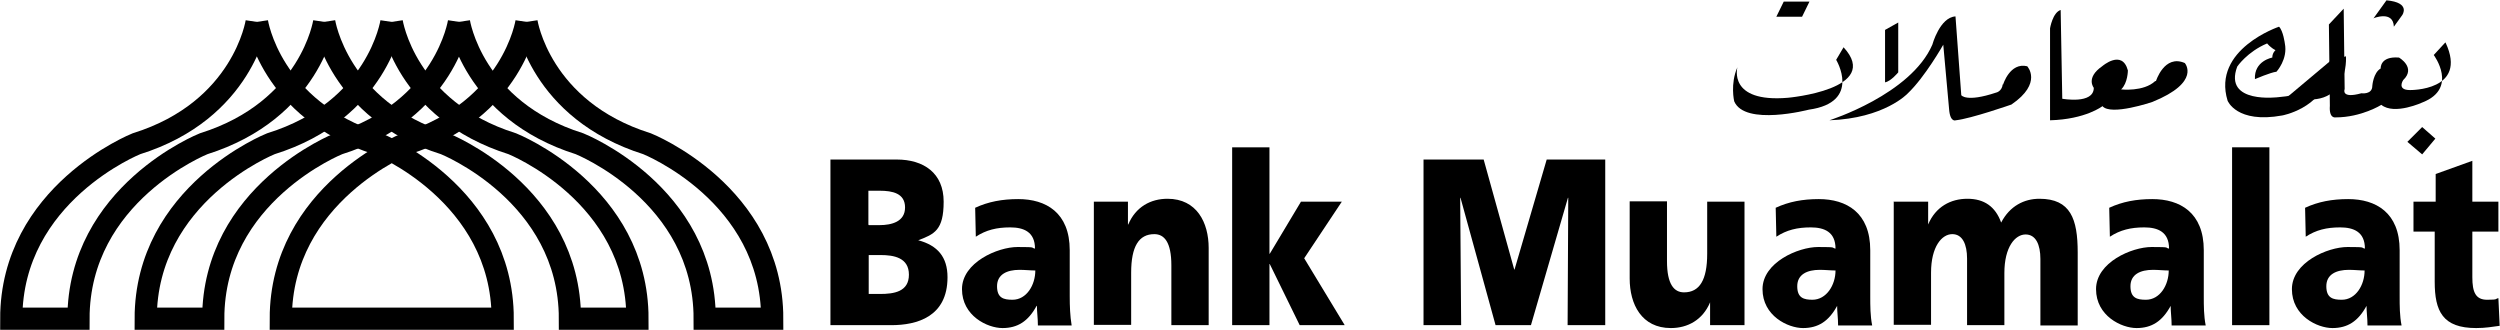
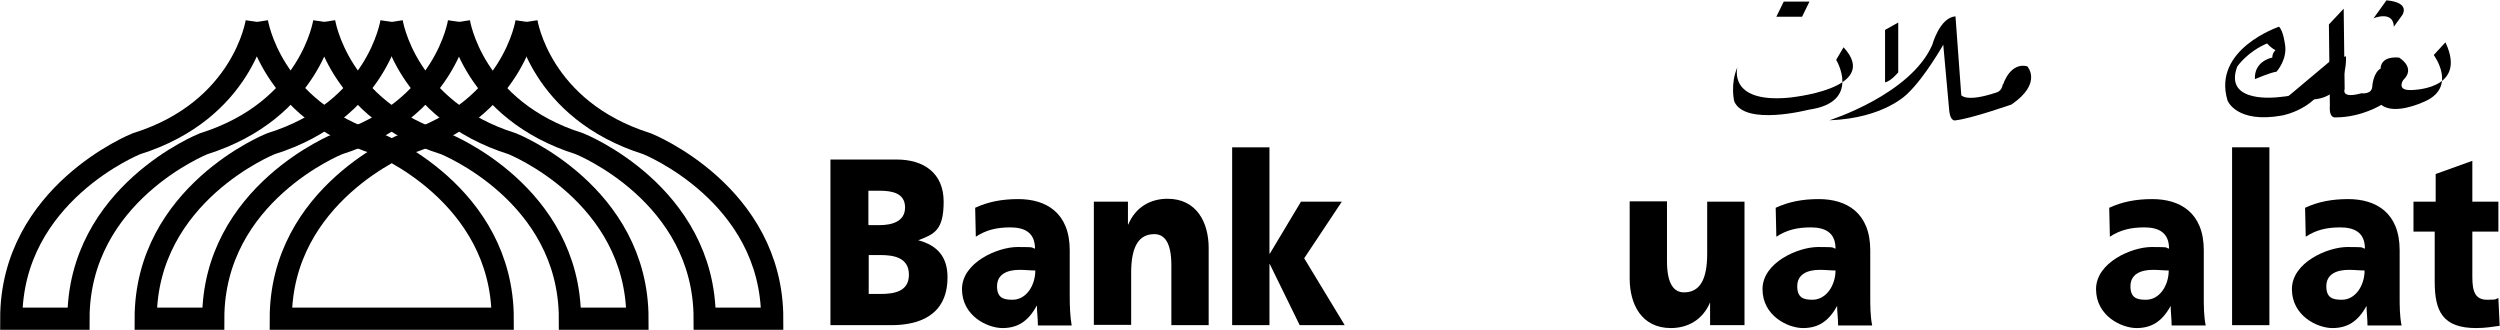
<svg xmlns="http://www.w3.org/2000/svg" id="Layer_1" version="1.1" viewBox="0 0 777.3 102.6">
  <defs>
    <style>
      .st0 {
        fill: none;
        stroke: #000;
        stroke-miterlimit: 10;
        stroke-width: 6.9px;
      }
    </style>
  </defs>
  <path class="st0" d="M163.7,6.8s4.1,27.4,37.5,37.9c0,0,38.9,15.5,38.9,54.4h-21c0-38.9-38.9-54.4-38.9-54.4-33.4-10.5-37.5-37.9-37.5-37.9" />
  <path class="st0" d="M142.7,6.8s-4.1,27.4-37.5,37.9c0,0-38.9,15.5-38.9,54.4h-21c0-38.9,38.9-54.4,38.9-54.4C117.6,34.3,121.7,6.8,121.7,6.8" />
  <path class="st0" d="M121.8,6.8s4.1,27.4,37.5,37.9c0,0,38.9,15.5,38.9,54.4h-21c0-38.9-38.9-54.4-38.9-54.4C105,34.3,100.8,6.8,100.8,6.8" />
  <path class="st0" d="M100.8,6.8s-4.1,27.4-37.5,37.9c0,0-38.9,15.5-38.9,54.4H3.5c0-38.9,38.9-54.4,38.9-54.4C75.7,34.3,79.8,6.8,79.8,6.8" />
  <path class="st0" d="M79.9,6.8s4.1,27.4,37.5,37.9c0,0,38.9,15.5,38.9,54.4h-69c0-38.9,38.9-54.4,38.9-54.4,33.4-10.5,37.5-37.9,37.5-37.9" />
  <g>
    <path d="M724.6,18.9l4.8-1.4s1.4,17.9-17.9,12.4" />
    <path d="M737.9,5.7s6.2-2.6,6.4,2.6l2.6-3.6s2.8-3.9-4.9-4.6l-4.1,5.7h0Z" />
-     <polygon points="748.5 44.1 753.1 39.5 757.2 43.1 753.1 48 748.5 44.1" />
    <path d="M760.3,13.2l-3.6,3.9s7.7,10.3-3.4,14.7c0,0-8.8,4.1-12.9.8,0,0-6.2,3.9-14.2,3.9,0,0-2.1.5-1.8-3.6l-.3-25.3,4.6-4.9.3,25s-1.3,3.1,5.2,1.3c0,0,3.4.5,3.4-2.3,0,0,.3-4.1,2.6-5.4,0,0-.3-3.9,5.7-3.4,0,0,5.4,3.1,1.3,7,0,0-2.1,3.1,2.1,3.1,0,0,18.1.3,11.1-14.7h0Z" />
    <path d="M724.2,23s-3.1,6.2-15.7,7.2c0,0-17.3,2.3-12.9-9.5,0,0,3.1-4.6,9.3-7.2,0,0,1,1.3,2.6,2.1,0,0-1,.8-1,2.3,0,0-5.7,1-5.4,6.7,0,0,4.9-2.1,6.7-2.3,0,0,3.6-3.9,2.6-8.8,0,0-.5-3.9-1.8-5.2,0,0-20.9,7-16,23,0,0,2.8,7.2,17,4.6,0,0,11.9-2.1,14.7-12.9h0Z" />
-     <path d="M670.3,25.3s2.6-8.5,9-5.7c0,0,5.2,5.9-10.1,12.1,0,0-12.9,4.4-15.5,1.3,0,0-5.2,4.1-16.3,4.4V8.8s.8-4.9,3.3-5.7l.5,27.6s9.8,1.8,9.8-3.4c0,0-2.6-3.1,2.6-6.7,0,0,6.2-5.4,8,1.3,0,0,0,3.9-2.1,5.9,0,0,7,.8,10.6-2.6h.2Z" />
    <path d="M622.8,26.3s2.1-7,7.5-5.7c0,0,4.9,5.2-4.9,11.9,0,0-12.6,4.4-17.3,4.9,0,0-1.8.8-2.1-3.6l-1.8-19.9s-5.7,10.1-11.1,15.2c0,0-7.2,7.7-24.3,8.3,0,0,25.3-8,32-23.5,0,0,2.3-8.5,7.2-8.8l1.8,24.5s1.5,2.3,10.8-.8c0,0,1.8-.3,2.1-2.6h0Z" />
    <path d="M586.1,9.3l4.1-2.3v15.5s-2.3,2.8-4.1,3.1V9.3Z" />
    <path d="M573.2,14.7l-2.3,3.9s8,13.2-8.5,15.5c0,0-19.9,5.2-23.2-2.6,0,0-1.3-5.4,1-10.6,0,0-3.1,11.1,15.7,9.5,0,0,29.4-2.6,17.3-15.7Z" />
    <polygon points="554.6 .5 562.6 .5 560.3 5.2 552.3 5.2 554.6 .5" />
  </g>
  <g>
    <path d="M258.1,49.6h20.7c8.4,0,14.6,4.2,14.6,13.1s-2.9,10.1-7.9,12h0c6,1.6,9.1,5.2,9.1,11.5,0,12.3-9.5,14.9-17.5,14.9h-18.9v-51.5h-.1ZM270.1,70h3.3c3.9,0,8-1.1,8-5.5s-3.9-5.2-7.9-5.2h-3.5v10.6h.1ZM270.1,91.4h3.5c4.4,0,9-.7,9-6s-4.7-6.1-8.8-6.1h-3.7v12.1Z" />
    <path d="M322.7,101.1c0-2.1-.3-4.1-.3-6h-.1c-2.6,4.8-5.9,6.9-10.6,6.9s-12.6-3.8-12.6-12.1,11.1-13.1,17.3-13.1,3.9.2,5.4.5c0-5.2-3.5-6.6-7.7-6.6s-7.5.8-10.7,2.9l-.2-9c4.1-1.9,8.4-2.7,13.4-2.7,8.6,0,16,4.2,16,15.9v14.3c0,3,.1,6.1.6,9.1h-10.6.1ZM314.8,93.2c4.4,0,7.1-4.6,7.1-9.1-1.5,0-3.2-.2-4.9-.2-3.9,0-7,1.4-7,5.1s2.1,4.2,4.8,4.2Z" />
    <path d="M340.1,62.7h10.6v7.1h.1c2.3-5.5,7-8,12.2-8,9.1,0,12.8,7.4,12.8,15.3v24h-11.6v-18.6c0-7.2-2.2-9.7-5.3-9.7-4.8,0-7.2,3.8-7.2,12v16.2h-11.6v-38.4h0Z" />
    <path d="M383.1,45.8h11.6v33.1h.1l9.7-16.2h12.7l-11.7,17.6,12.6,20.8h-14l-9.3-19h-.1v19h-11.6v-55.3h0Z" />
-     <path d="M442.4,49.6h18.9l9.5,34.2h.1l10-34.2h18.2v51.5h-11.7l.2-39.6h-.1l-11.5,39.6h-11l-10.9-39.6h-.1l.3,39.6h-11.7v-51.5h-.2Z" />
    <path d="M542.3,101.1h-10.6v-7.1h0c-2.3,5.5-7,8-12.2,8-9.1,0-12.8-7.4-12.8-15.4v-24h11.6v18.6c0,7.2,2.2,9.7,5.3,9.7,4.8,0,7.2-3.8,7.2-12v-16.2h11.6v38.4Z" />
    <path d="M571.5,101.1c0-2.1-.3-4.1-.3-6h0c-2.6,4.8-5.9,6.9-10.6,6.9s-12.6-3.8-12.6-12.1,11.1-13.1,17.3-13.1,3.9.2,5.4.5c0-5.2-3.5-6.6-7.7-6.6s-7.5.8-10.7,2.9l-.2-9c4.1-1.9,8.4-2.7,13.4-2.7,8.6,0,16,4.2,16,15.9v14.3c0,3,0,6.1.6,9.1h-10.6,0ZM563.5,93.2c4.4,0,7.2-4.6,7.2-9.1-1.5,0-3.2-.2-4.9-.2-3.9,0-7,1.4-7,5.1s2.1,4.2,4.8,4.2h0Z" />
-     <path d="M588.9,62.7h10.6v7.1h0c2.3-5.5,7-8,12.2-8s8.7,2.4,10.5,7.4c2.7-5.2,7.2-7.4,11.9-7.4,9.7,0,11.9,6.3,11.9,16.7v22.7h-11.6v-20.7c0-4.4-1.4-7.6-4.6-7.6s-6.6,3.8-6.6,12v16.2h-11.6v-20.7c0-4.4-1.4-7.6-4.6-7.6s-6.6,3.8-6.6,12v16.2h-11.6v-38.4h0Z" />
    <path d="M675.2,101.1c0-2.1-.3-4.1-.3-6h0c-2.6,4.8-5.9,6.9-10.6,6.9s-12.6-3.8-12.6-12.1,11.1-13.1,17.3-13.1,3.9.2,5.4.5c0-5.2-3.5-6.6-7.7-6.6s-7.5.8-10.7,2.9l-.2-9c4.1-1.9,8.4-2.7,13.4-2.7,8.6,0,16,4.2,16,15.9v14.3c0,3,0,6.1.6,9.1h-10.6,0ZM667.2,93.2c4.4,0,7.1-4.6,7.1-9.1-1.5,0-3.2-.2-4.9-.2-3.9,0-7,1.4-7,5.1s2.1,4.2,4.8,4.2h0Z" />
    <path d="M694,45.8h11.6v55.3h-11.6v-55.3Z" />
    <path d="M736.1,101.1c0-2.1-.3-4.1-.3-6h0c-2.6,4.8-5.9,6.9-10.6,6.9s-12.6-3.8-12.6-12.1,11.1-13.1,17.3-13.1,3.9.2,5.4.5c0-5.2-3.5-6.6-7.7-6.6s-7.5.8-10.7,2.9l-.2-9c4.1-1.9,8.4-2.7,13.4-2.7,8.6,0,16,4.2,16,15.9v14.3c0,3,0,6.1.6,9.1h-10.6,0ZM728.1,93.2c4.4,0,7.1-4.6,7.1-9.1-1.5,0-3.2-.2-4.9-.2-3.9,0-7,1.4-7,5.1s2.1,4.2,4.8,4.2h0Z" />
    <path d="M750.5,62.7h6.8v-8.6l11.4-4.1v12.7h8.1v9.3h-8.1v14.2c0,4.6,1,7,4.6,7s2.4-.3,3.5-.5l.4,8.6c-2.2.3-4.4.7-7.3.7-10.4,0-12.9-5.2-12.9-14.4v-15.6h-6.6v-9.3h0Z" />
  </g>
</svg>